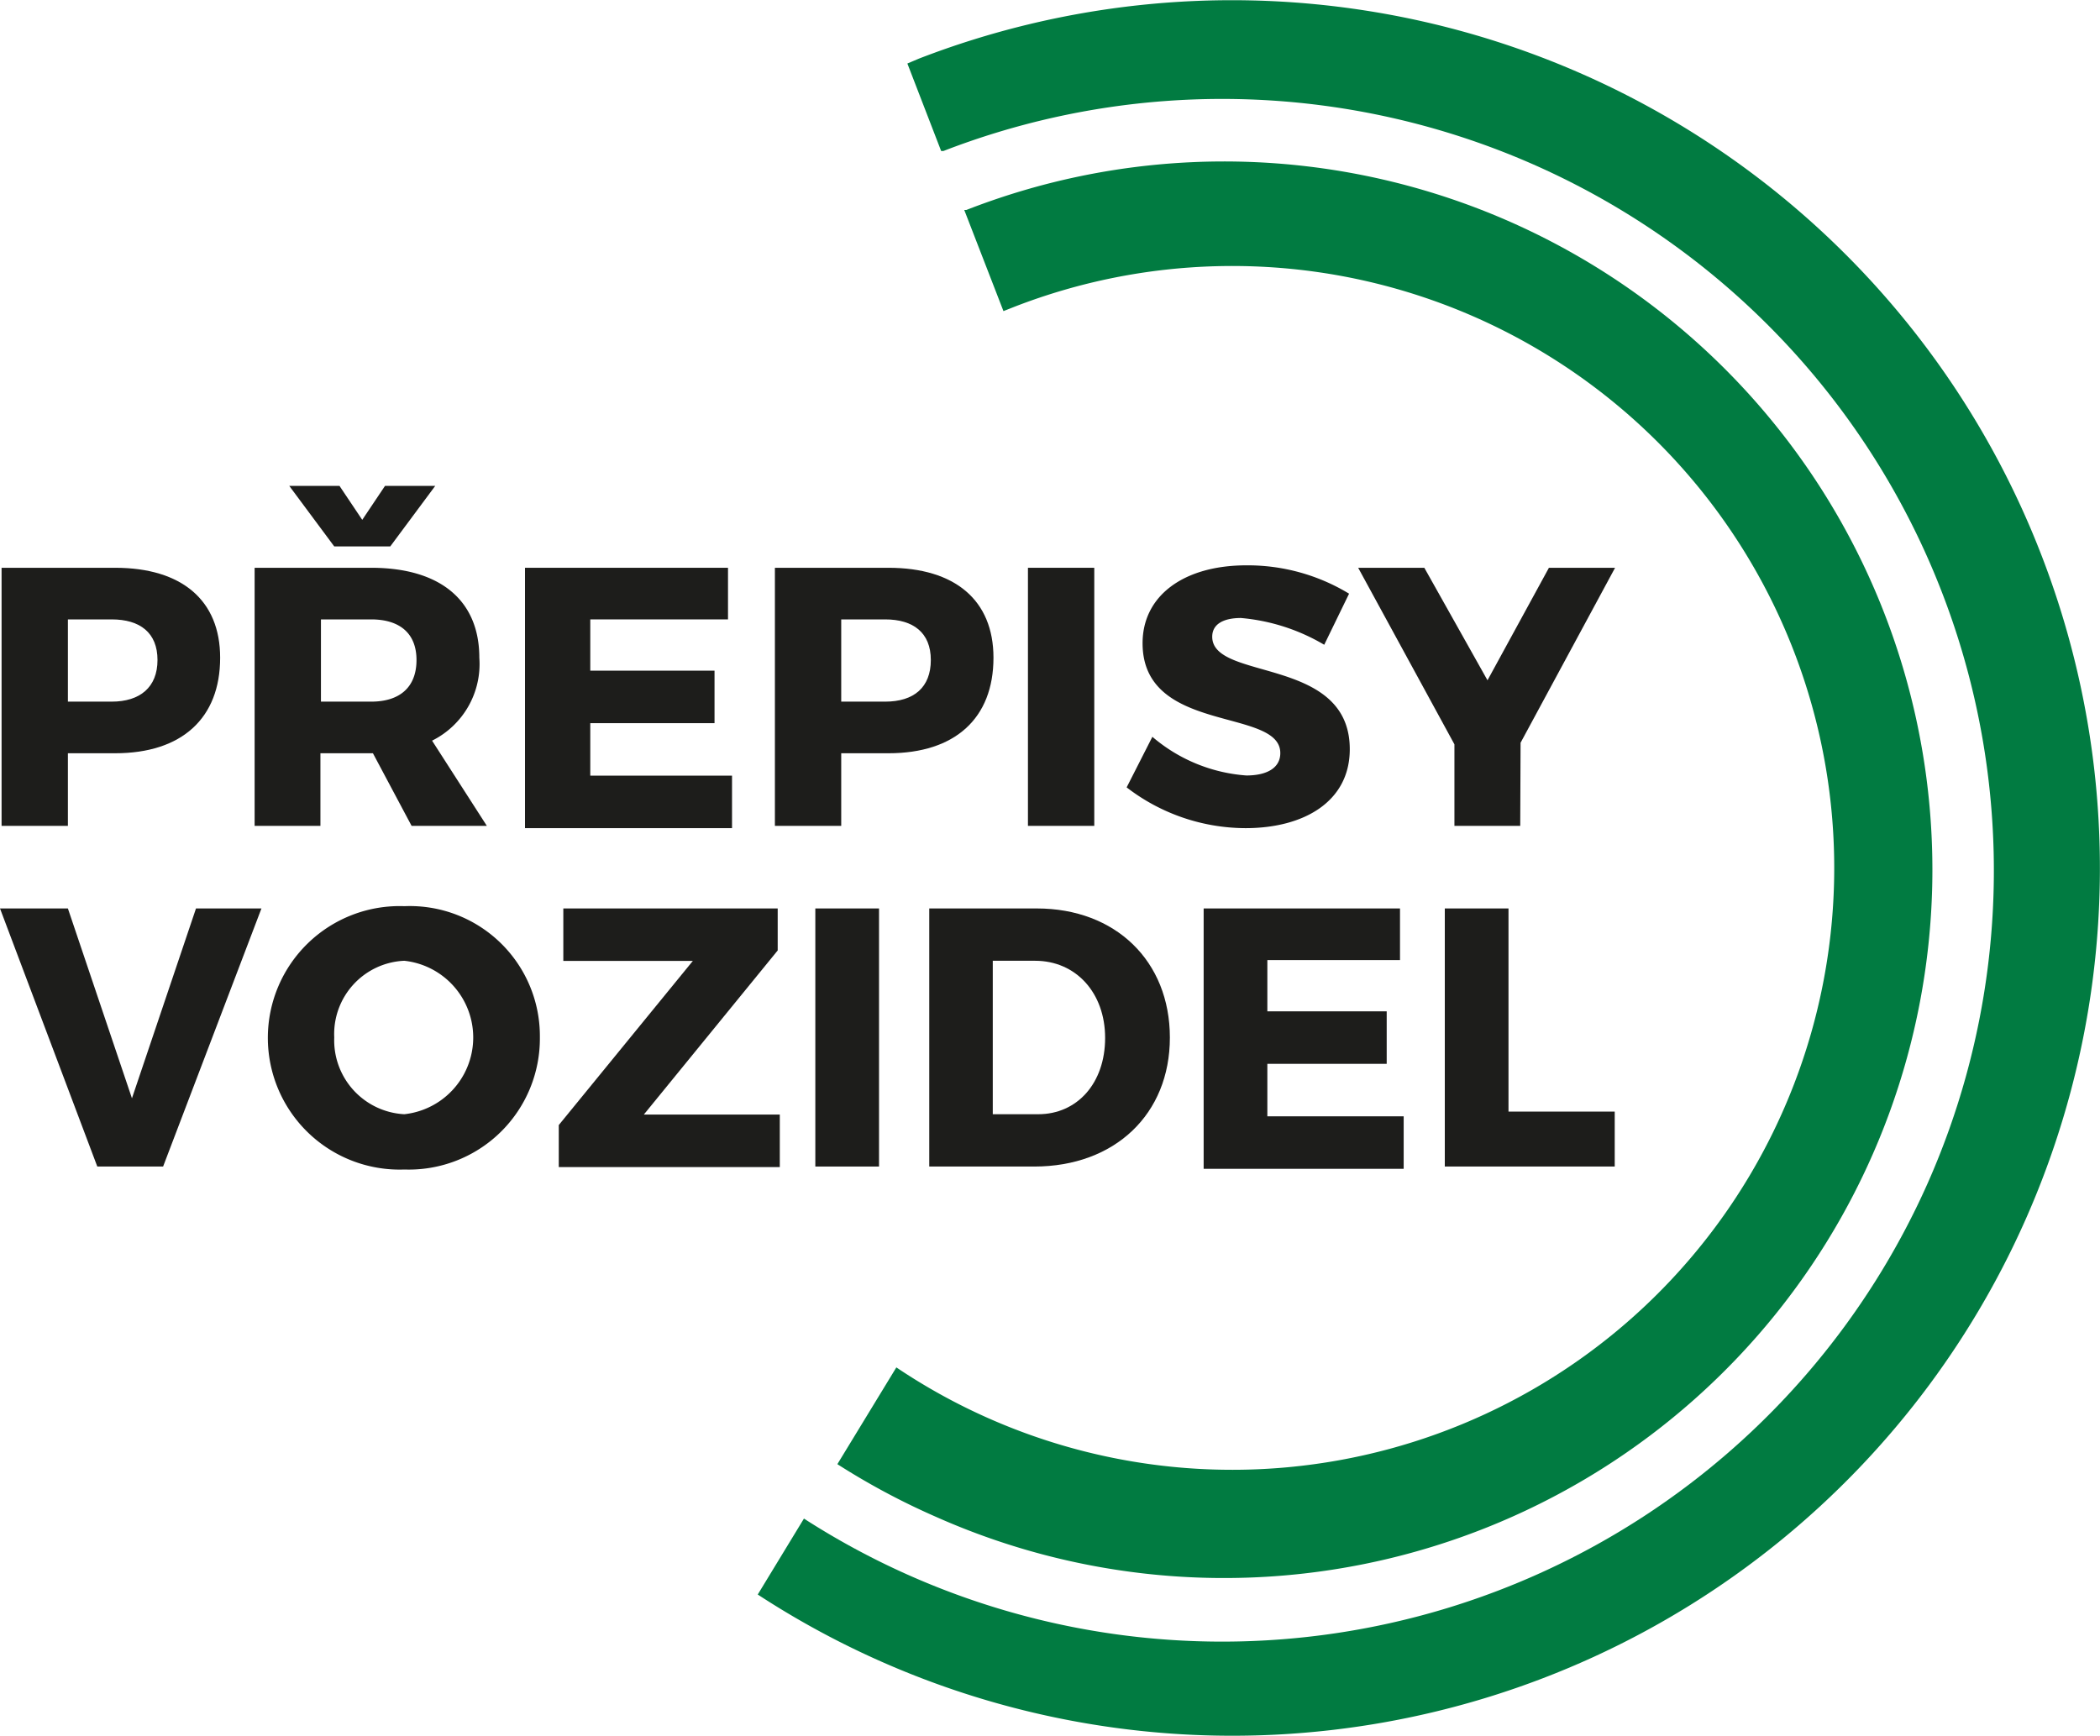
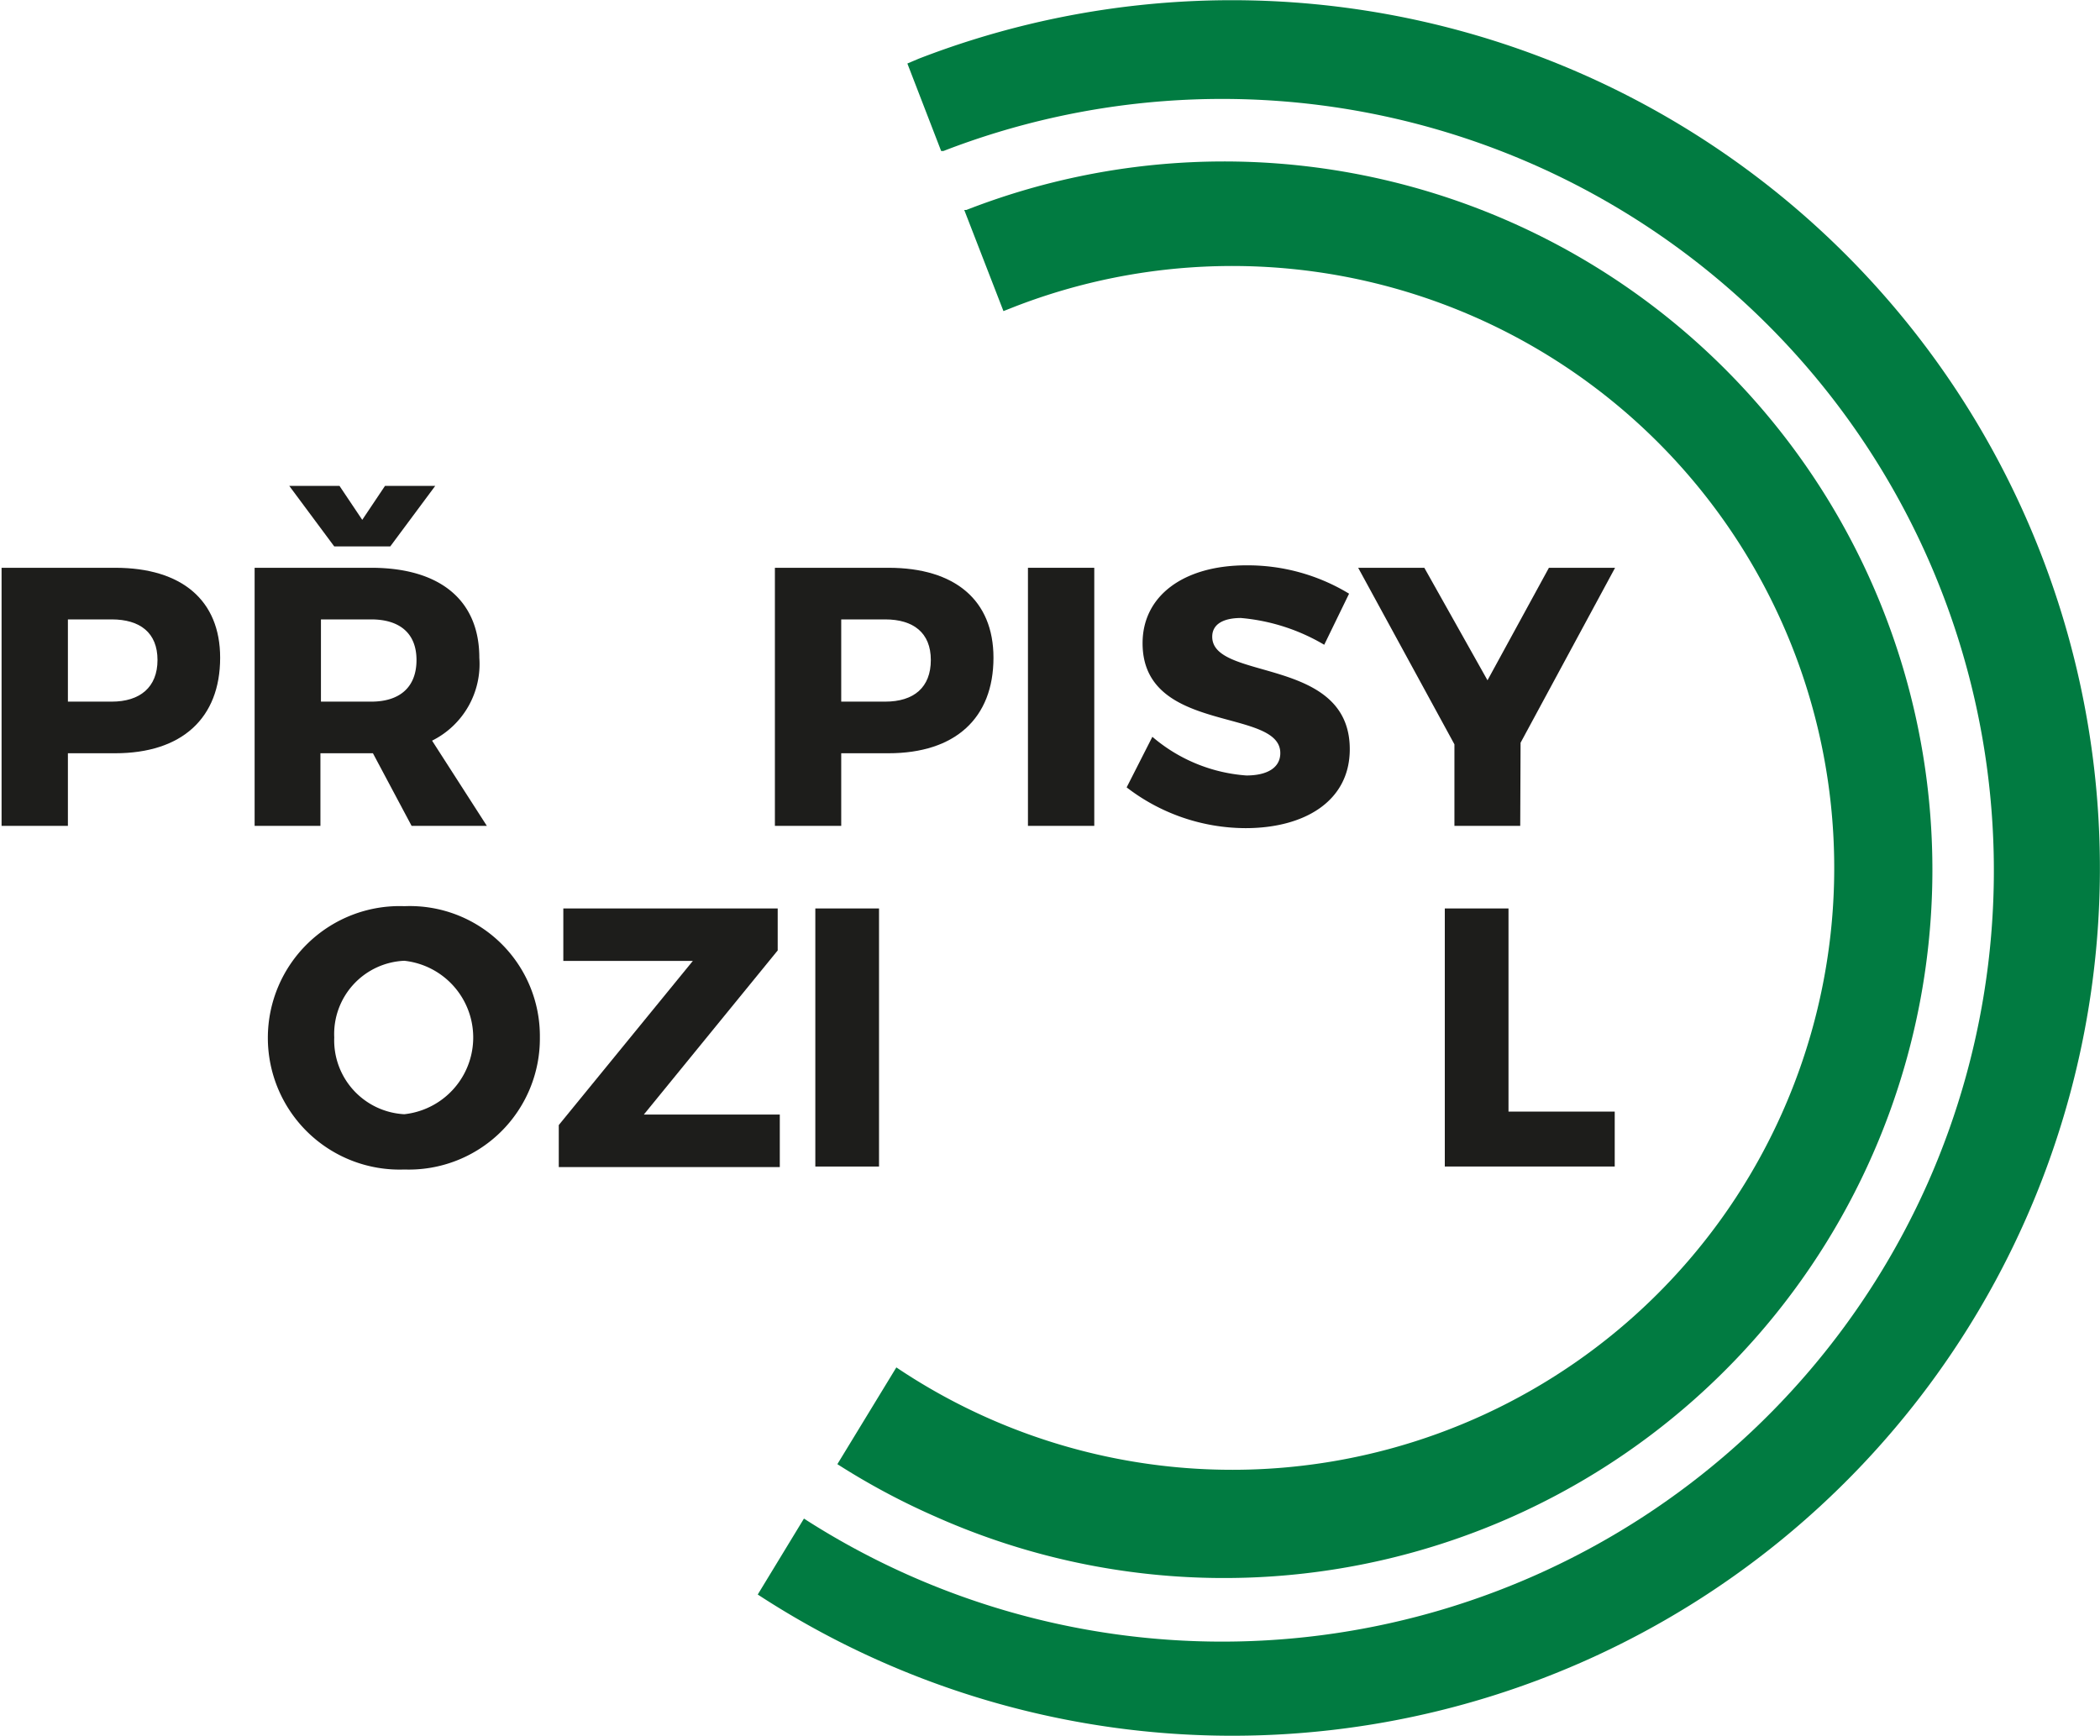
<svg xmlns="http://www.w3.org/2000/svg" id="Vrstva_1" data-name="Vrstva 1" viewBox="0 0 120 99.21">
  <defs>
    <style>.cls-1{fill:#017b41;}.cls-2{fill:#1d1d1b;}</style>
  </defs>
  <path class="cls-1" d="M58,17.52a34.4,34.4,0,1,1-6.78,60.63l-3.37,5.53a40.8,40.8,0,0,0,5.61,3A40.48,40.48,0,1,0,55.22,12l-.12,0,2.24,5.78Z" />
  <path class="cls-1" d="M116.65,31.72A49.59,49.59,0,0,0,52.51,3.35l-.66.28,1.93,5,.13,0a44.1,44.1,0,0,1,56.24,59A44.12,44.12,0,0,1,45.94,86.79L43.3,91.13a49.58,49.58,0,0,0,73.35-59.41Z" />
  <path class="cls-2" d="M6.58,32.45c3.8,0,6,1.85,6,5.14,0,3.46-2.19,5.46-6,5.46H3.88V47.2H.09V32.45ZM3.88,40.1h2.5C8,40.1,9,39.28,9,37.72S8,35.4,6.38,35.4H3.88Z" />
  <path class="cls-2" d="M21.31,43.05h-3V47.2H14.55V32.45h6.66c3.93,0,6.18,1.85,6.18,5.14a4.89,4.89,0,0,1-2.7,4.74l3.13,4.87h-4.3ZM16.53,27.77H19.4l1.3,1.94L22,27.77h2.87l-2.57,3.46H19.1ZM21.21,40.1c1.63,0,2.59-.82,2.59-2.38s-1-2.32-2.59-2.32H18.34v4.7Z" />
-   <path class="cls-2" d="M33.73,35.4v2.93h7.1v3h-7.1v3h8.1v3H30V32.45H41.6V35.4Z" />
  <path class="cls-2" d="M50.77,32.45c3.8,0,6,1.85,6,5.14,0,3.46-2.19,5.46-6,5.46h-2.7V47.2H44.28V32.45Zm-2.7,7.65h2.51c1.65,0,2.61-.82,2.61-2.38s-1-2.32-2.61-2.32H48.07Z" />
  <path class="cls-2" d="M58.74,47.2V32.45h3.79V47.2Z" />
-   <path class="cls-2" d="M77.09,33.93l-1.42,2.92a11.25,11.25,0,0,0-4.76-1.53c-1,0-1.64.35-1.64,1.07,0,2.55,7.86,1.1,7.86,6.43,0,3-2.63,4.51-5.95,4.51A11.17,11.17,0,0,1,64.38,45l1.47-2.89a9.28,9.28,0,0,0,5.37,2.21c1.19,0,1.94-.44,1.94-1.28,0-2.62-7.87-1.06-7.87-6.28,0-2.72,2.36-4.45,5.93-4.45A11.16,11.16,0,0,1,77.09,33.93Z" />
+   <path class="cls-2" d="M77.09,33.93l-1.42,2.92a11.25,11.25,0,0,0-4.76-1.53c-1,0-1.64.35-1.64,1.07,0,2.55,7.86,1.1,7.86,6.43,0,3-2.63,4.51-5.95,4.51A11.17,11.17,0,0,1,64.38,45l1.47-2.89a9.28,9.28,0,0,0,5.37,2.21c1.19,0,1.94-.44,1.94-1.28,0-2.62-7.87-1.06-7.87-6.28,0-2.72,2.36-4.45,5.93-4.45A11.16,11.16,0,0,1,77.09,33.93" />
  <path class="cls-2" d="M86.87,47.2H83.11V42.54l-5.5-10.09h3.78L85,38.88l3.51-6.43h3.78l-5.4,10Z" />
-   <path class="cls-2" d="M5.56,66.67,0,51.92H3.88L7.54,62.77,11.2,51.92h3.74L9.32,66.67Z" />
  <path class="cls-2" d="M30.85,59.28a7.49,7.49,0,0,1-7.74,7.56,7.53,7.53,0,1,1,0-15.05A7.43,7.43,0,0,1,30.85,59.28Zm-11.75,0a4.23,4.23,0,0,0,4,4.4,4.41,4.41,0,0,0,0-8.77A4.19,4.19,0,0,0,19.1,59.3Z" />
  <path class="cls-2" d="M36.79,63.7h7.77v3H31.93v-2.4l7.66-9.38h-7.4v-3H44.44v2.4Z" />
  <path class="cls-2" d="M46.59,66.67V51.92h3.64V66.67Z" />
-   <path class="cls-2" d="M59.25,51.92c4.49,0,7.6,3,7.6,7.38s-3.15,7.37-7.75,7.37h-6V51.92ZM56.73,63.68h2.6c2.22,0,3.82-1.77,3.82-4.36s-1.68-4.41-4-4.41H56.73Z" />
-   <path class="cls-2" d="M72.42,54.87V57.8h6.82v3H72.42v3h7.79v3H68.78V51.92H80v2.95Z" />
  <path class="cls-2" d="M92.27,63.53v3.14H82.56V51.92H86.2V63.53Z" />
</svg>